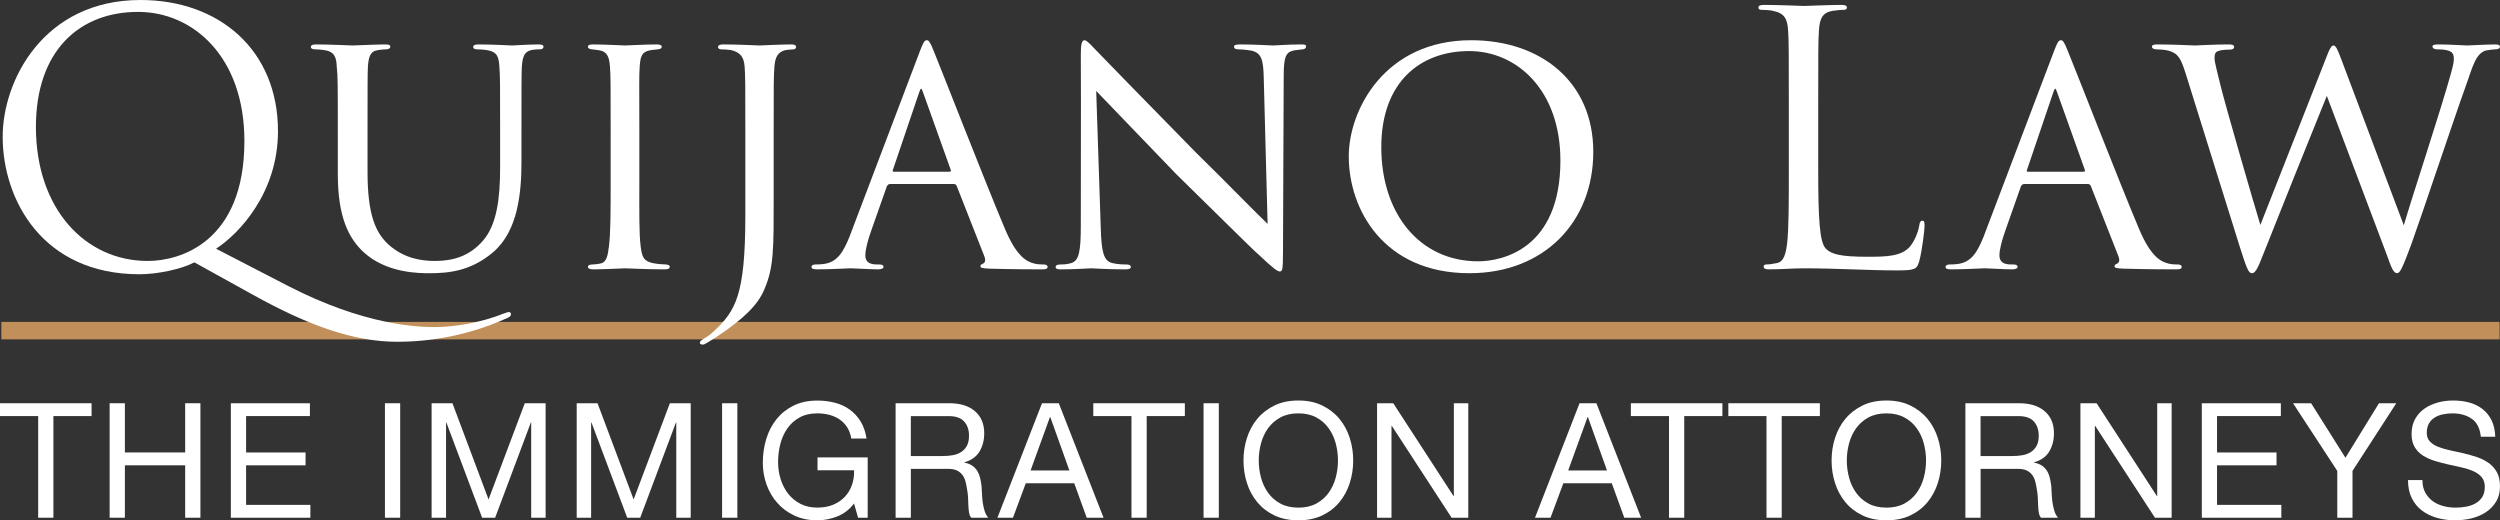
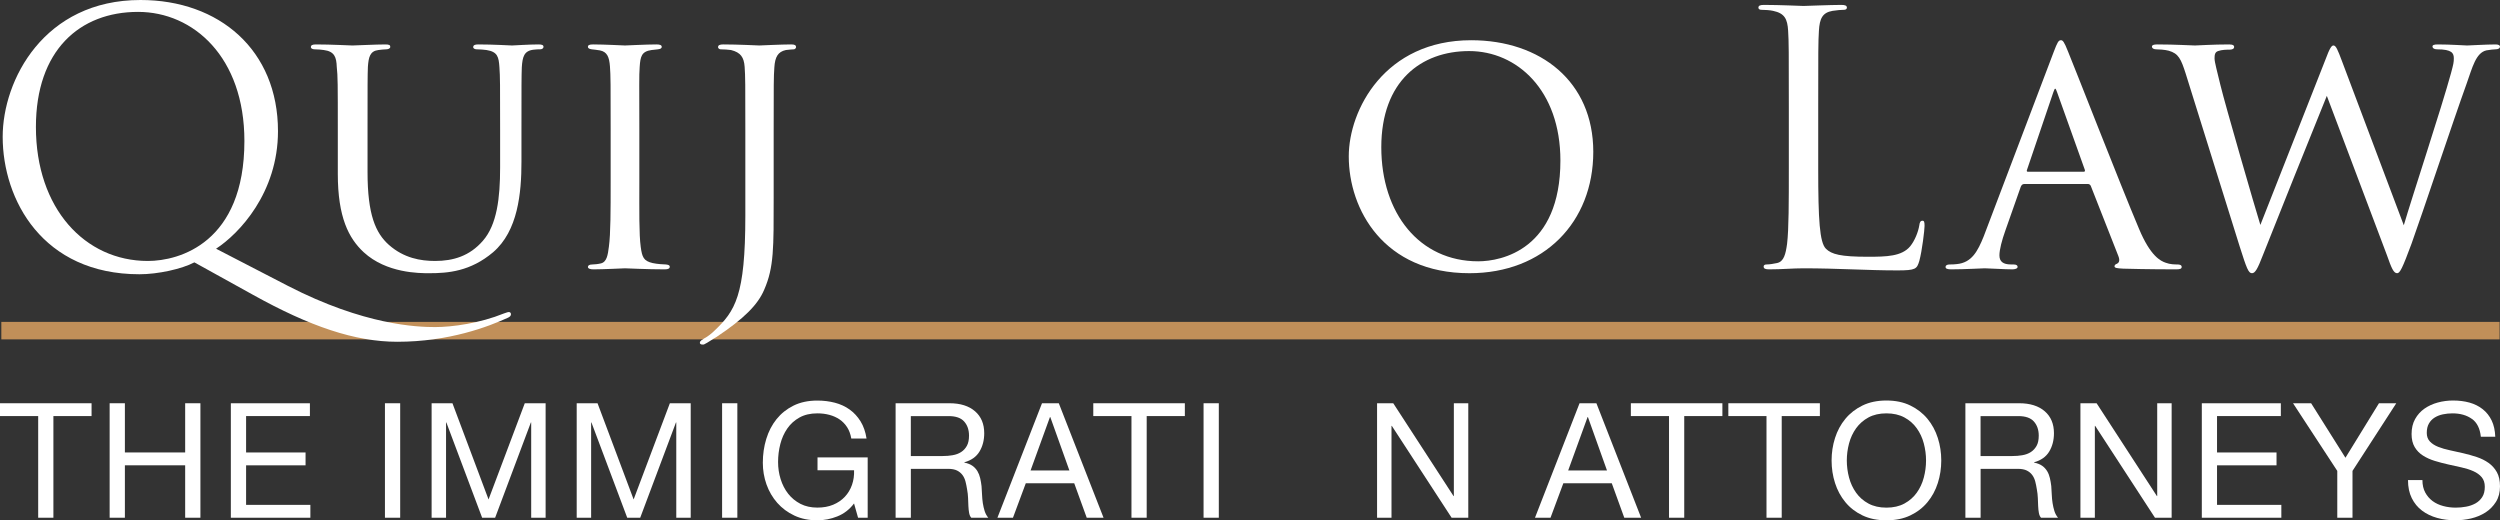
<svg xmlns="http://www.w3.org/2000/svg" id="Layer_1" viewBox="0 0 857.6 178.48">
  <rect x="0" y="0" width="857.6" height="178.48" fill="#333333" stroke="none" />
  <defs>
    <style>.cls-1{fill:#c18f59;}.cls-1,.cls-2{stroke-width:0px;}.cls-2{fill:#fff;}</style>
  </defs>
  <rect class="cls-1" x=".46" y="110.42" width="857" height="6" />
  <path class="cls-2" d="M47.84,94.08C14.6,94.08.92,68.52.92,46.92.92,27.48,15.08,0,48.2,0c27,0,47.16,17.16,47.16,45,0,21.12-13.32,35.16-21.24,40.32l24.6,12.72c26.28,13.56,44.52,14.16,50.52,14.16s15.36-1.32,23.64-4.68c.72-.24,1.32-.48,1.68-.48.48,0,.72.36.72.72,0,.48-.24.84-.96,1.2-6.84,3.12-20.28,8.28-38.04,8.28-14.52,0-30-5.28-49.44-16.08l-20.16-11.16c-4.32,2.28-12.48,4.08-18.84,4.08ZM83.84,48.36c0-28.8-17.52-44.28-36.48-44.28-20.04,0-35.04,13.2-35.04,39.48,0,27.96,16.8,45.96,38.4,45.96,10.8,0,33.12-6.24,33.12-41.16Z" />
  <path class="cls-2" d="M126.08,59.04c0,14.64,2.76,20.88,7.32,24.96,5.16,4.56,10.92,5.52,15.84,5.52,6.24,0,11.88-1.68,16.44-6.96,4.8-5.52,5.88-14.64,5.88-25.08v-12.72c0-15.72,0-18.48-.24-21.72-.24-3.48-.6-5.28-4.44-5.88-.84-.12-2.28-.24-3.36-.24-.72,0-1.2-.36-1.2-.72,0-.72.6-.96,1.68-.96,5.16,0,11.16.36,11.64.36.6,0,5.76-.36,9.12-.36,1.2,0,1.68.24,1.68.84,0,.48-.48.84-1.2.84s-.96,0-2.16.12c-3.36.36-3.84,2.52-4.08,6-.12,3.24-.12,6-.12,21.72v10.68c0,10.8-1.2,23.76-9.72,31.08-7.8,6.6-15.48,7.2-21.96,7.2-3.36,0-14.64,0-22.44-7.2-5.16-4.8-8.88-12-8.88-26.88v-14.88c0-15.84,0-18.6-.36-21.84-.12-3.24-.72-5.28-4.44-5.76-.72-.12-2.16-.24-3.12-.24-.84,0-1.32-.36-1.32-.72,0-.72.48-.96,1.8-.96,5.16,0,11.64.36,12.48.36.96,0,8.04-.36,11.28-.36,1.32,0,1.68.24,1.68.84s-.84.84-1.44.84c-.72,0-1.68.12-2.64.24-2.88.36-3.36,2.4-3.6,5.76-.12,3.24-.12,6-.12,21.84v14.28Z" />
  <path class="cls-2" d="M209.48,44.76c0-15.84,0-18.72-.24-21.96-.24-3.24-.96-5.04-3.48-5.52-1.2-.24-2.04-.24-2.76-.36-.84-.12-1.32-.36-1.32-.84,0-.6.48-.84,1.8-.84,3.72,0,10.56.36,10.92.36.48,0,7.44-.36,10.8-.36,1.2,0,1.8.24,1.8.84,0,.48-.36.72-1.32.84-.72.12-1.32.12-2.16.24-3.48.48-3.84,2.28-4.08,5.76-.24,3.24-.12,6-.12,21.84v18c0,9.24-.12,17.64.48,21.96.48,3.48.96,4.8,4.08,5.52,1.56.36,4.08.48,4.56.48,1.08.12,1.32.36,1.32.84s-.48.84-1.68.84c-6.12,0-13.08-.36-13.68-.36-.36,0-7.44.36-10.8.36-1.08,0-1.92-.24-1.92-.84,0-.48.48-.84,1.56-.84.6,0,1.92-.12,2.88-.36,2.04-.48,2.4-2.88,2.76-5.76.6-4.32.6-12.84.6-21.84v-18Z" />
  <path class="cls-2" d="M265.4,67.68c0,17.28.12,24-3.24,31.68-2.16,5.16-6.96,9.96-16.32,16.2-1.32.72-3.12,2.04-4.2,2.52-.12.12-.36.12-.72.12-.24,0-.84-.12-.84-.6,0-.72.72-.96,1.56-1.56,1.2-.6,2.64-1.8,3.36-2.52,7.2-6.84,10.68-12,10.68-39.48v-29.28c0-15.84,0-18.6-.24-21.84-.24-3.24-1.32-4.92-4.68-5.76-.72-.12-2.64-.24-3.6-.24-.36,0-.84-.36-.84-.72,0-.72.6-.96,1.8-.96,5.04,0,12,.36,12.36.36.48,0,7.56-.36,10.92-.36,1.2,0,1.68.24,1.68.96,0,.36-.48.72-.72.72-.72,0-1.44.12-2.76.24-2.76.6-3.72,2.4-3.96,5.88-.24,3.24-.24,5.88-.24,21.72v22.92Z" />
-   <path class="cls-2" d="M305.36,63.12c-.6,0-.96.36-1.2.96l-5.28,15c-1.2,3.36-2.04,6.6-2.04,8.52,0,2.16,1.32,3.12,3.96,3.12h.84c1.08,0,1.44.36,1.44.84,0,.6-.96.84-1.8.84-2.64,0-8.16-.36-9.48-.36-1.2,0-6.48.36-11.52.36-1.32,0-1.92-.24-1.92-.84,0-.48.48-.84,1.44-.84.6,0,1.68,0,2.4-.12,5.16-.48,7.2-4.44,9.24-9.48l24-63.24c1.32-3.48,1.68-4.08,2.52-4.08.6,0,1.08.48,2.4,3.84,1.68,3.96,18,45.84,24.36,60.84,3.96,9.48,7.44,11.04,9.12,11.64,1.56.6,3.24.6,4.08.6s1.44.24,1.44.84-.48.84-1.8.84c-1.2,0-10.2,0-18.24-.24-2.28-.12-3-.24-3-.84,0-.36.36-.72.84-.84.48-.24,1.2-.84.48-2.64l-9.48-24.12c-.24-.36-.48-.6-.96-.6h-21.84ZM325.76,58.92c.48,0,.48-.36.36-.72l-9.48-26.52c-.6-1.68-.72-1.68-1.32,0l-9,26.52c-.24.48,0,.72.24.72h19.2Z" />
-   <path class="cls-2" d="M370.76,18.72c0-3.72.36-4.92,1.32-4.92.84,0,2.88,2.4,3.72,3.24,1.08,1.2,17.76,18.24,34.56,35.4,9.36,9.12,21.36,21.48,24.48,24.36l-1.32-49.92c-.12-6.48-.84-8.64-4.08-9.48-2.04-.36-3.84-.48-4.68-.48-1.2,0-1.44-.48-1.44-.96,0-.6.96-.72,2.16-.72,5.16,0,10.2.36,11.28.36,1.2,0,4.92-.36,9.6-.36,1.32,0,1.68.12,1.68.72,0,.48-.36.84-1.08.96-.72.12-1.68.12-3,.36-2.76.6-3.6,1.8-3.6,9l-.24,60.24c0,6-.24,6.6-1.08,6.6s-2.04-.84-7.92-6.36c-.48-.24-17.16-16.8-27.6-27-12.48-12.96-24.48-25.44-27.48-28.56l1.56,46.92c.24,8.28.96,11.4,3.96,12.12,1.92.48,3.96.48,4.92.48s1.44.36,1.44.84c0,.6-.6.84-1.92.84-6.48,0-10.8-.36-11.64-.36s-5.28.36-10.44.36c-1.08,0-1.8-.12-1.8-.84,0-.48.48-.84,1.68-.84.84,0,2.16,0,3.72-.48,2.64-.84,3.24-4.08,3.24-12.84,0-57.24.12-38.76,0-58.68Z" />
  <path class="cls-2" d="M462.68,53.64c0-15.96,12.36-39.84,42-39.84,23.76,0,41.88,14.16,41.88,38.28s-16.92,41.64-42.48,41.64c-29.4,0-41.4-21.84-41.4-40.08ZM535.28,55.08c0-24.12-14.88-37.56-31.32-37.56s-30.12,10.32-30.12,33,13.08,39.12,33.24,39.12c8.04,0,28.2-4.08,28.2-34.56Z" />
  <path class="cls-2" d="M623.72,57.84c0,17.64.48,25.32,2.64,27.48,1.92,1.92,5.04,2.76,14.4,2.76,6.36,0,11.64-.12,14.52-3.6,1.56-1.92,2.76-4.92,3.12-7.2.12-.96.36-1.56,1.08-1.56.6,0,.72.48.72,1.8s-.84,8.52-1.8,12c-.84,2.76-1.2,3.24-7.56,3.24-10.32,0-20.52-.72-32.16-.72-3.72,0-7.32.36-11.76.36-1.32,0-1.92-.24-1.92-.96,0-.36.24-.72.96-.72,1.08,0,2.52-.24,3.6-.48,2.4-.48,3-3.12,3.48-6.6.6-5.04.6-14.52.6-26.04v-21.12c0-18.72,0-22.08-.24-25.92-.24-4.08-1.2-6-5.16-6.84-.96-.24-3-.36-4.08-.36-.48,0-.96-.24-.96-.72,0-.72.6-.96,1.92-.96,5.4,0,12.96.36,13.56.36s9.36-.36,12.96-.36c1.32,0,1.92.24,1.92.96,0,.48-.48.72-.96.72-.84,0-2.52.12-3.96.36-3.48.6-4.44,2.64-4.68,6.84-.24,3.84-.24,7.2-.24,25.92v21.36Z" />
  <path class="cls-2" d="M694.4,63.12c-.6,0-.96.36-1.2.96l-5.28,15c-1.2,3.36-2.04,6.6-2.04,8.52,0,2.16,1.32,3.12,3.96,3.12h.84c1.08,0,1.44.36,1.44.84,0,.6-.96.84-1.8.84-2.64,0-8.16-.36-9.48-.36-1.2,0-6.48.36-11.52.36-1.32,0-1.92-.24-1.92-.84,0-.48.48-.84,1.44-.84.6,0,1.68,0,2.4-.12,5.16-.48,7.2-4.44,9.24-9.48l24-63.24c1.32-3.48,1.68-4.08,2.52-4.08.6,0,1.08.48,2.4,3.84,1.68,3.96,18,45.84,24.36,60.84,3.96,9.48,7.44,11.04,9.12,11.64,1.56.6,3.24.6,4.08.6s1.44.24,1.44.84-.48.84-1.8.84c-1.2,0-10.2,0-18.24-.24-2.28-.12-3-.24-3-.84,0-.36.36-.72.84-.84.48-.24,1.2-.84.48-2.64l-9.48-24.12c-.24-.36-.48-.6-.96-.6h-21.84ZM714.8,58.92c.48,0,.48-.36.36-.72l-9.48-26.52c-.6-1.68-.72-1.68-1.32,0l-9,26.52c-.24.48,0,.72.24.72h19.2Z" />
  <path class="cls-2" d="M749.84,25.44c-1.68-5.28-2.52-7.08-5.88-8.04-1.32-.36-3.48-.48-4.32-.48-.6,0-1.44-.24-1.44-.96,0-.48.6-.72,1.8-.72,6.24,0,11.76.36,12.96.36.84,0,6.12-.36,11.76-.36,1.44,0,1.68.48,1.68.84,0,.72-.72.96-1.68.96-.84,0-2.52,0-3.84.48-1.08.36-1.2,1.32-1.2,2.52,0,1.32.96,4.68,2.04,9.24,1.56,6.48,11.88,42.12,13.68,47.88l22.2-56.4c1.68-4.56,2.28-5.16,2.88-5.16.84,0,1.44,1.44,2.88,5.28l21.24,56.4c2.88-9.84,12.96-40.32,16.2-52.2.84-3.12.96-3.72.96-5.04,0-1.8-.6-3.12-5.76-3.12-1.08,0-1.56-.48-1.56-.96s.48-.72,1.8-.72c4.44,0,9.24.36,10.08.36.72,0,6.6-.36,9.84-.36.96,0,1.44.36,1.44.72,0,.6-.6.96-1.56.96-.36,0-1.92.12-3.12.36-3.6.84-4.8,5.88-6.72,11.28-4.68,12.96-15.36,45.12-18.96,55.08-3.12,8.4-3.96,10.08-4.92,10.08-1.2,0-1.92-1.68-3.48-6.12l-20.64-54.72c-3.84,9.36-18.36,45.6-21.96,54.72-1.8,4.68-2.64,6.12-3.72,6.12-1.2,0-1.8-1.56-4.2-9.12l-18.48-59.16Z" />
  <path class="cls-2" d="M0,142.73v-4.4h31.41v4.4h-13.09v34.87h-5.22v-34.87H0Z" />
  <path class="cls-2" d="M42.84,138.33v16.88h20.68v-16.88h5.23v39.27h-5.23v-17.98h-20.68v17.98h-5.23v-39.27h5.23Z" />
  <path class="cls-2" d="M106.31,138.33v4.4h-21.89v12.49h20.4v4.4h-20.4v13.58h22.05v4.4h-27.28v-39.27h27.11Z" />
  <path class="cls-2" d="M137.28,138.33v39.27h-5.23v-39.27h5.23Z" />
  <path class="cls-2" d="M155.21,138.33l12.38,33,12.43-33h7.15v39.27h-4.95v-32.67h-.11l-12.26,32.67h-4.46l-12.27-32.67h-.11v32.67h-4.95v-39.27h7.15Z" />
  <path class="cls-2" d="M204.98,138.33l12.38,33,12.43-33h7.15v39.27h-4.95v-32.67h-.11l-12.26,32.67h-4.46l-12.27-32.67h-.11v32.67h-4.95v-39.27h7.15Z" />
  <path class="cls-2" d="M252.94,138.33v39.27h-5.23v-39.27h5.23Z" />
  <path class="cls-2" d="M287.26,177.14c-2.27.9-4.56,1.35-6.88,1.35-2.93,0-5.56-.54-7.86-1.62-2.31-1.08-4.27-2.54-5.89-4.37-1.61-1.83-2.84-3.94-3.69-6.32-.84-2.38-1.26-4.86-1.26-7.43,0-2.86.39-5.58,1.18-8.17.79-2.58,1.96-4.85,3.52-6.79,1.56-1.94,3.5-3.49,5.83-4.65,2.33-1.15,5.05-1.73,8.17-1.73,2.13,0,4.13.25,6.02.74,1.89.5,3.58,1.27,5.06,2.34,1.48,1.06,2.73,2.41,3.74,4.04,1.01,1.63,1.7,3.6,2.06,5.91h-5.23c-.26-1.5-.73-2.79-1.43-3.88-.7-1.08-1.56-1.97-2.58-2.67-1.03-.7-2.19-1.22-3.49-1.57-1.3-.35-2.69-.52-4.15-.52-2.38,0-4.43.48-6.13,1.43-1.71.95-3.1,2.21-4.18,3.77-1.08,1.56-1.88,3.34-2.39,5.33-.51,2-.77,4.04-.77,6.13s.29,4.02.88,5.91c.59,1.89,1.45,3.56,2.58,5,1.14,1.45,2.54,2.6,4.21,3.47,1.67.86,3.6,1.29,5.8,1.29,2.05,0,3.87-.33,5.44-.99,1.58-.66,2.91-1.57,3.99-2.72,1.08-1.15,1.9-2.51,2.45-4.07.55-1.56.79-3.24.72-5.03h-12.54v-4.4h17.21v20.68h-3.3l-1.38-4.89c-1.54,2.05-3.45,3.53-5.72,4.43Z" />
  <path class="cls-2" d="M325.7,138.33c3.74,0,6.66.92,8.77,2.75,2.11,1.83,3.16,4.34,3.16,7.54,0,2.38-.54,4.47-1.62,6.27-1.08,1.8-2.81,3.03-5.2,3.69v.11c1.14.22,2.06.59,2.78,1.1.71.51,1.28,1.13,1.71,1.84.42.71.73,1.51.94,2.39.2.88.36,1.8.47,2.75.07.95.13,1.92.17,2.92.04.99.13,1.96.27,2.92.15.95.36,1.86.63,2.72.28.86.69,1.62,1.24,2.28h-5.83c-.37-.4-.61-.95-.74-1.65-.13-.7-.21-1.48-.25-2.34-.04-.86-.07-1.79-.11-2.78-.04-.99-.15-1.96-.33-2.92-.15-.95-.33-1.86-.55-2.72-.22-.86-.57-1.61-1.04-2.25-.48-.64-1.1-1.16-1.87-1.54s-1.8-.58-3.08-.58h-12.76v16.77h-5.23v-39.27h18.48ZM326.8,156.15c1.1-.18,2.06-.54,2.89-1.07.83-.53,1.49-1.25,1.98-2.14.5-.9.74-2.06.74-3.49,0-1.98-.55-3.59-1.65-4.84-1.1-1.25-2.88-1.87-5.33-1.87h-12.98v13.7h10.89c1.21,0,2.37-.09,3.47-.28Z" />
  <path class="cls-2" d="M363.21,138.33l15.35,39.27h-5.77l-4.29-11.83h-16.61l-4.4,11.83h-5.33l15.29-39.27h5.77ZM366.84,161.38l-6.55-18.32h-.11l-6.65,18.32h13.31Z" />
  <path class="cls-2" d="M375.04,142.73v-4.4h31.41v4.4h-13.09v34.87h-5.22v-34.87h-13.09Z" />
  <path class="cls-2" d="M418.1,138.33v39.27h-5.23v-39.27h5.23Z" />
-   <path class="cls-2" d="M427.75,150.24c.79-2.47,1.97-4.67,3.55-6.57,1.58-1.91,3.54-3.43,5.89-4.57,2.35-1.14,5.08-1.71,8.2-1.71s5.85.57,8.19,1.71c2.35,1.14,4.31,2.66,5.89,4.57,1.58,1.91,2.76,4.1,3.55,6.57.79,2.47,1.18,5.05,1.18,7.73s-.39,5.25-1.18,7.73c-.79,2.47-1.97,4.67-3.55,6.57-1.58,1.91-3.54,3.42-5.89,4.54-2.35,1.12-5.08,1.68-8.19,1.68s-5.85-.56-8.2-1.68c-2.35-1.12-4.31-2.63-5.89-4.54-1.58-1.91-2.76-4.1-3.55-6.57-.79-2.47-1.18-5.05-1.18-7.73s.39-5.25,1.18-7.73ZM432.57,163.83c.51,1.92,1.32,3.66,2.42,5.2,1.1,1.54,2.51,2.78,4.24,3.71,1.72.93,3.78,1.4,6.16,1.4s4.44-.47,6.16-1.4c1.72-.94,3.14-2.17,4.24-3.71s1.91-3.27,2.42-5.2.77-3.88.77-5.86-.26-3.93-.77-5.86-1.32-3.66-2.42-5.2-2.51-2.78-4.24-3.71c-1.72-.93-3.78-1.4-6.16-1.4s-4.44.47-6.16,1.4c-1.72.94-3.13,2.17-4.24,3.71-1.1,1.54-1.91,3.27-2.42,5.2-.51,1.92-.77,3.88-.77,5.86s.26,3.93.77,5.86Z" />
  <path class="cls-2" d="M477.94,138.33l20.68,31.84h.11v-31.84h4.95v39.27h-5.72l-20.51-31.51h-.11v31.51h-4.95v-39.27h5.55Z" />
  <path class="cls-2" d="M547.63,138.33l15.34,39.27h-5.78l-4.29-11.83h-16.61l-4.4,11.83h-5.33l15.29-39.27h5.78ZM551.26,161.38l-6.54-18.32h-.11l-6.66,18.32h13.31Z" />
  <path class="cls-2" d="M559.45,142.73v-4.4h31.4v4.4h-13.09v34.87h-5.22v-34.87h-13.09Z" />
  <path class="cls-2" d="M592.89,142.73v-4.4h31.4v4.4h-13.09v34.87h-5.22v-34.87h-13.09Z" />
  <path class="cls-2" d="M629.49,150.24c.79-2.47,1.97-4.67,3.55-6.57,1.58-1.91,3.54-3.43,5.88-4.57,2.35-1.14,5.08-1.71,8.2-1.71s5.85.57,8.19,1.71c2.35,1.14,4.31,2.66,5.89,4.57,1.58,1.91,2.76,4.1,3.55,6.57.79,2.47,1.18,5.05,1.18,7.73s-.39,5.25-1.18,7.73c-.79,2.47-1.97,4.67-3.55,6.57-1.58,1.91-3.54,3.42-5.89,4.54-2.35,1.12-5.08,1.68-8.19,1.68s-5.85-.56-8.2-1.68c-2.35-1.12-4.31-2.63-5.88-4.54-1.58-1.91-2.76-4.1-3.55-6.57-.79-2.47-1.18-5.05-1.18-7.73s.39-5.25,1.18-7.73ZM634.3,163.83c.51,1.92,1.32,3.66,2.42,5.2,1.1,1.54,2.51,2.78,4.24,3.71,1.72.93,3.78,1.4,6.16,1.4s4.44-.47,6.16-1.4c1.72-.94,3.14-2.17,4.24-3.71s1.91-3.27,2.42-5.2.77-3.88.77-5.86-.26-3.93-.77-5.86-1.32-3.66-2.42-5.2-2.51-2.78-4.24-3.71c-1.72-.93-3.78-1.4-6.16-1.4s-4.44.47-6.16,1.4c-1.72.94-3.13,2.17-4.24,3.71-1.1,1.54-1.91,3.27-2.42,5.2-.51,1.92-.77,3.88-.77,5.86s.26,3.93.77,5.86Z" />
  <path class="cls-2" d="M692.66,138.33c3.74,0,6.66.92,8.77,2.75,2.11,1.83,3.16,4.34,3.16,7.54,0,2.38-.54,4.47-1.62,6.27-1.08,1.8-2.81,3.03-5.2,3.69v.11c1.14.22,2.06.59,2.78,1.1.72.51,1.28,1.13,1.71,1.84s.73,1.51.94,2.39c.2.88.36,1.8.47,2.75.07.95.13,1.92.17,2.92s.13,1.96.28,2.92c.15.95.36,1.86.63,2.72.27.86.69,1.62,1.24,2.28h-5.83c-.37-.4-.61-.95-.74-1.65-.13-.7-.21-1.48-.25-2.34-.04-.86-.07-1.79-.11-2.78-.04-.99-.15-1.96-.33-2.92-.15-.95-.33-1.86-.55-2.72-.22-.86-.57-1.61-1.04-2.25s-1.1-1.16-1.87-1.54c-.77-.38-1.8-.58-3.08-.58h-12.76v16.77h-5.22v-39.27h18.48ZM693.76,156.15c1.1-.18,2.06-.54,2.89-1.07.82-.53,1.48-1.25,1.98-2.14s.74-2.06.74-3.49c0-1.98-.55-3.59-1.65-4.84-1.1-1.25-2.88-1.87-5.33-1.87h-12.98v13.7h10.89c1.21,0,2.36-.09,3.46-.28Z" />
  <path class="cls-2" d="M719.22,138.33l20.68,31.84h.11v-31.84h4.95v39.27h-5.72l-20.51-31.51h-.11v31.51h-4.95v-39.27h5.55Z" />
  <path class="cls-2" d="M782.42,138.33v4.4h-21.89v12.49h20.41v4.4h-20.41v13.58h22.06v4.4h-27.28v-39.27h27.12Z" />
  <path class="cls-2" d="M807,177.6h-5.22v-16.06l-15.18-23.21h6.21l11.77,18.7,11.5-18.7h5.94l-15.02,23.21v16.06Z" />
  <path class="cls-2" d="M847.95,143.7c-1.74-1.26-3.97-1.9-6.68-1.9-1.1,0-2.18.11-3.24.33-1.06.22-2.01.59-2.83,1.1-.83.51-1.49,1.2-1.98,2.06-.5.86-.74,1.93-.74,3.22,0,1.21.36,2.19,1.07,2.94.71.75,1.67,1.37,2.86,1.84s2.54.87,4.04,1.18c1.5.31,3.03.65,4.59,1.02s3.09.8,4.59,1.29c1.5.5,2.85,1.17,4.04,2.01,1.19.84,2.14,1.91,2.86,3.19.71,1.28,1.07,2.9,1.07,4.84,0,2.09-.47,3.88-1.4,5.36-.93,1.48-2.14,2.69-3.6,3.63-1.47.93-3.11,1.61-4.92,2.04-1.82.42-3.62.63-5.42.63-2.2,0-4.28-.27-6.24-.82-1.96-.55-3.69-1.38-5.17-2.5-1.49-1.12-2.66-2.55-3.52-4.29-.86-1.74-1.29-3.8-1.29-6.19h4.95c0,1.65.32,3.07.96,4.26s1.49,2.17,2.53,2.94c1.04.77,2.26,1.34,3.66,1.71,1.39.37,2.82.55,4.29.55,1.17,0,2.36-.11,3.55-.33,1.19-.22,2.26-.6,3.22-1.13.95-.53,1.72-1.26,2.31-2.17.59-.92.88-2.09.88-3.52,0-1.36-.36-2.46-1.07-3.3-.71-.84-1.67-1.53-2.86-2.06-1.19-.53-2.54-.96-4.04-1.29-1.5-.33-3.04-.67-4.59-1.02-1.56-.35-3.09-.75-4.59-1.21-1.5-.46-2.85-1.06-4.04-1.82-1.19-.75-2.15-1.72-2.86-2.92-.71-1.19-1.07-2.69-1.07-4.48,0-1.98.4-3.69,1.21-5.14.81-1.45,1.88-2.64,3.22-3.58,1.34-.93,2.86-1.63,4.56-2.09,1.71-.46,3.46-.69,5.25-.69,2.02,0,3.89.24,5.61.71,1.72.48,3.24,1.23,4.54,2.26,1.3,1.03,2.33,2.32,3.08,3.88.75,1.56,1.16,3.42,1.24,5.58h-4.95c-.29-2.82-1.31-4.87-3.05-6.13Z" />
</svg>